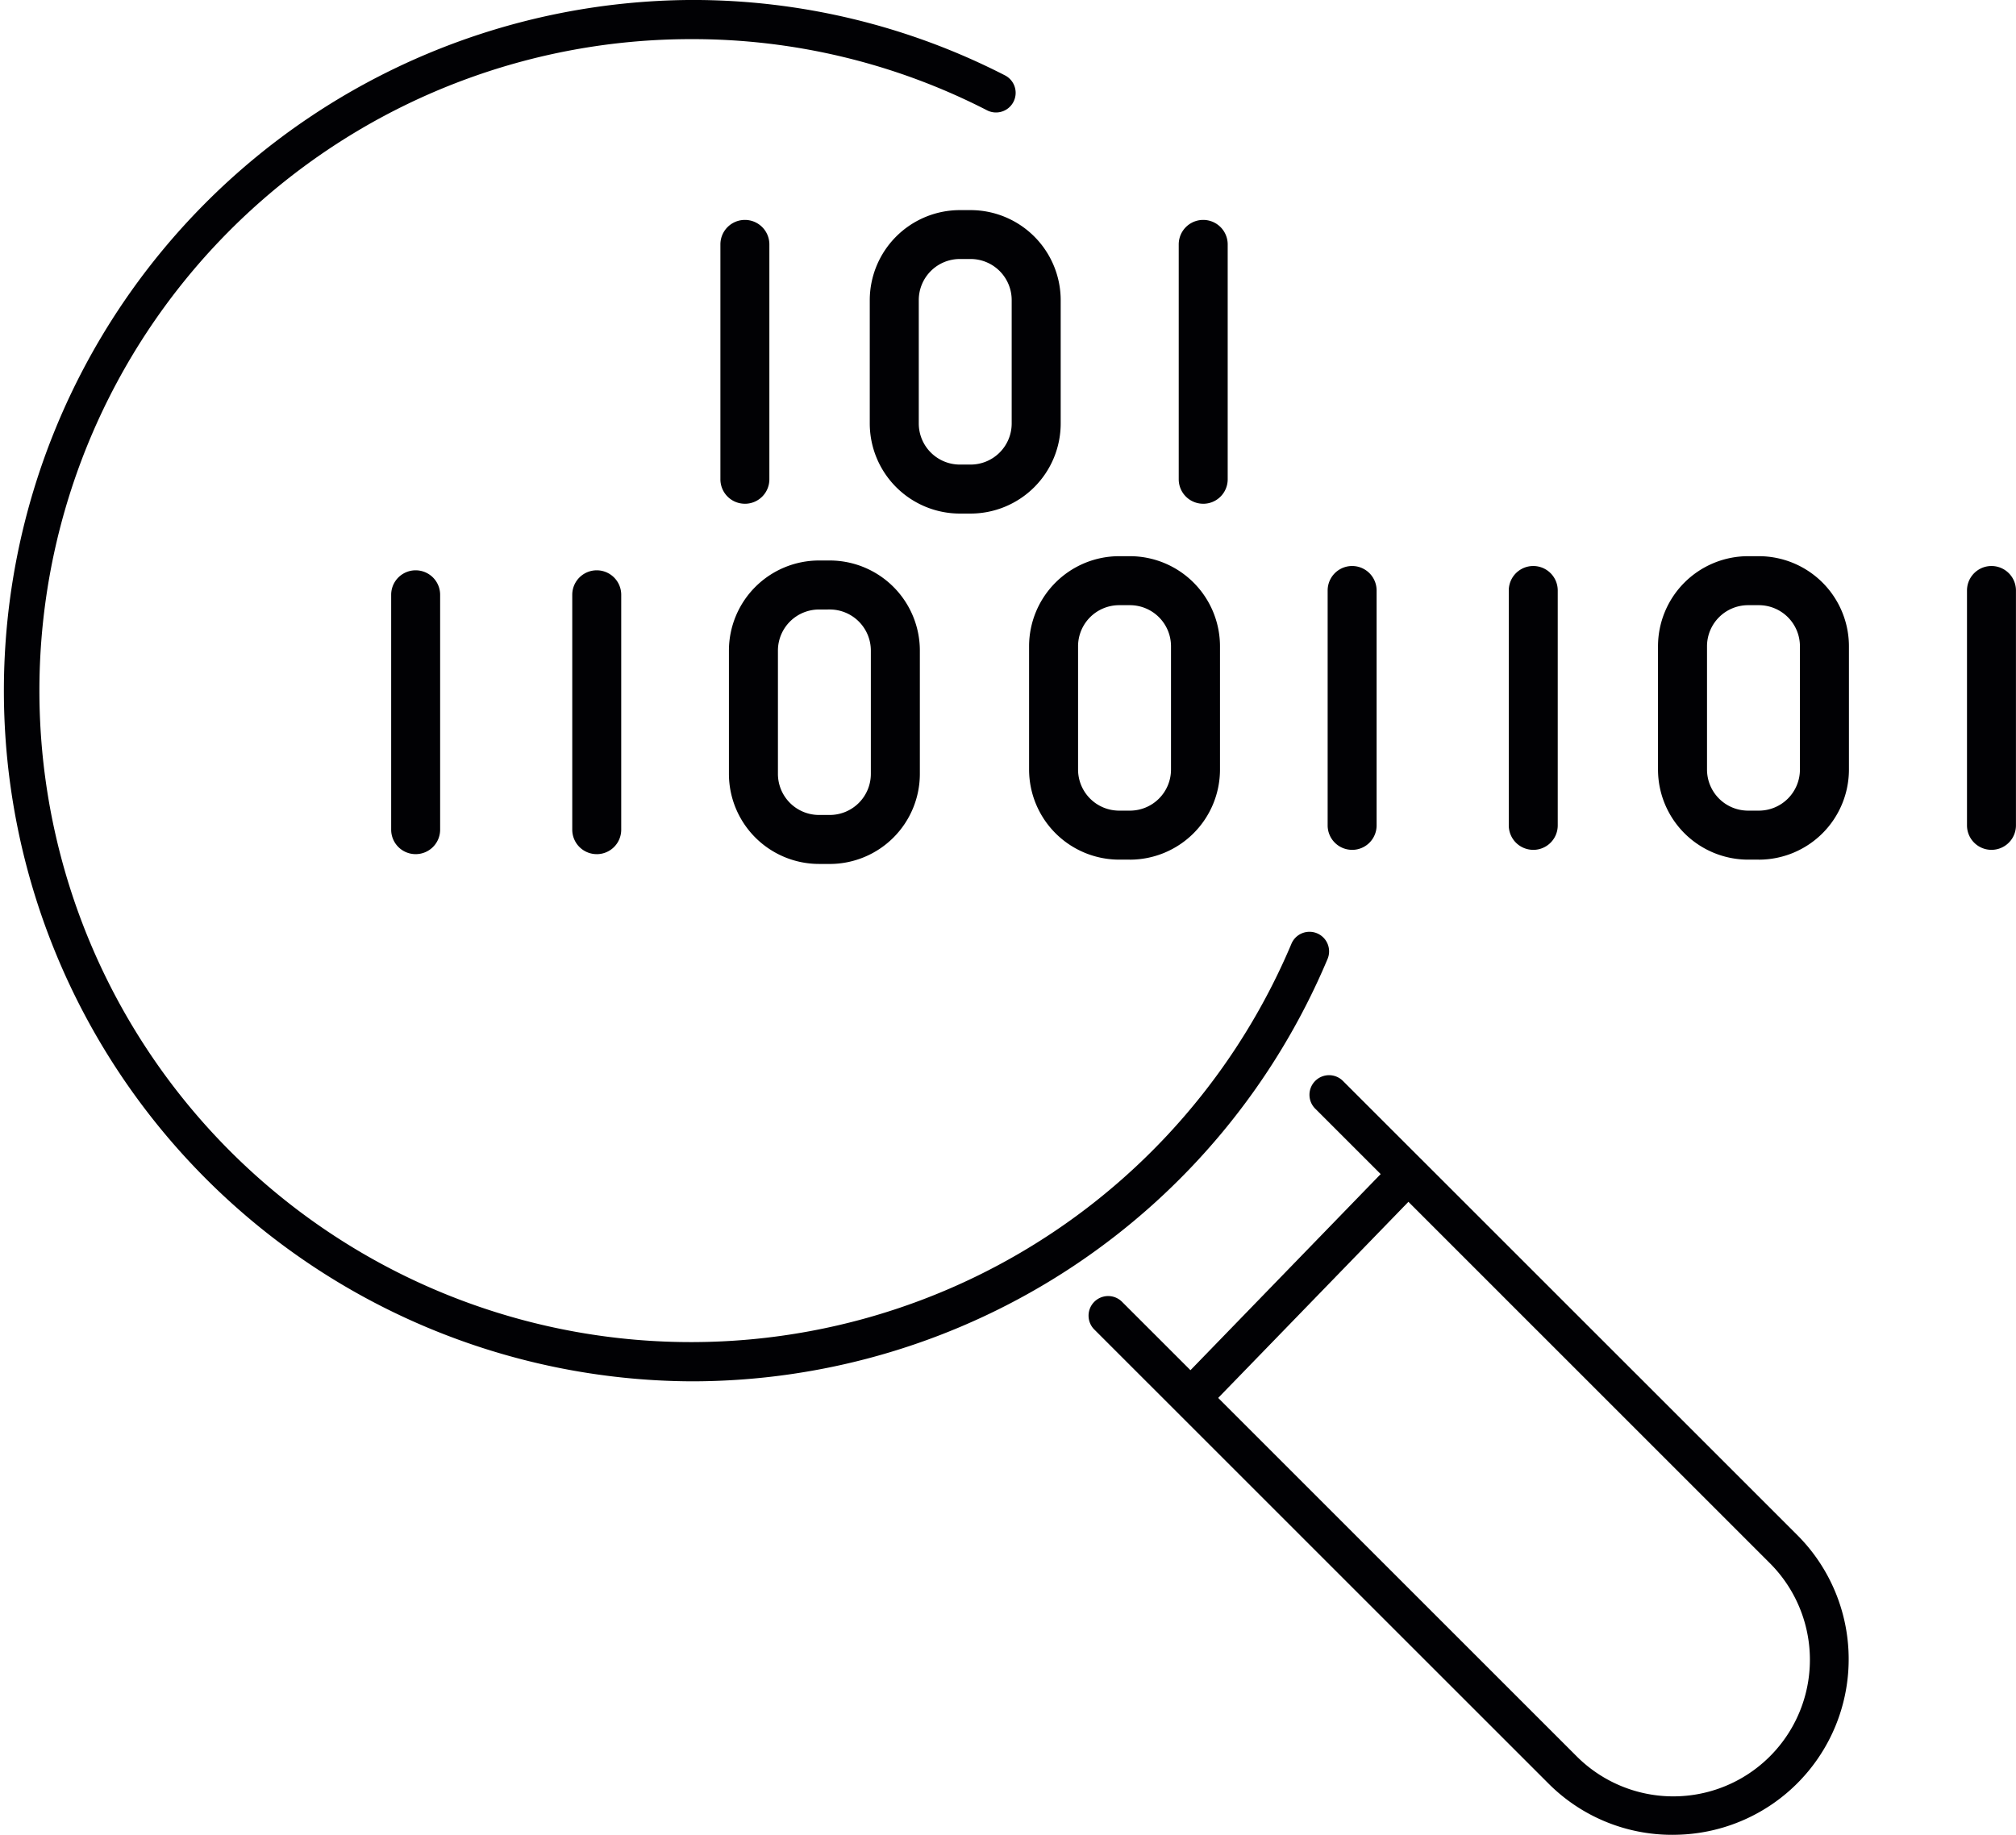
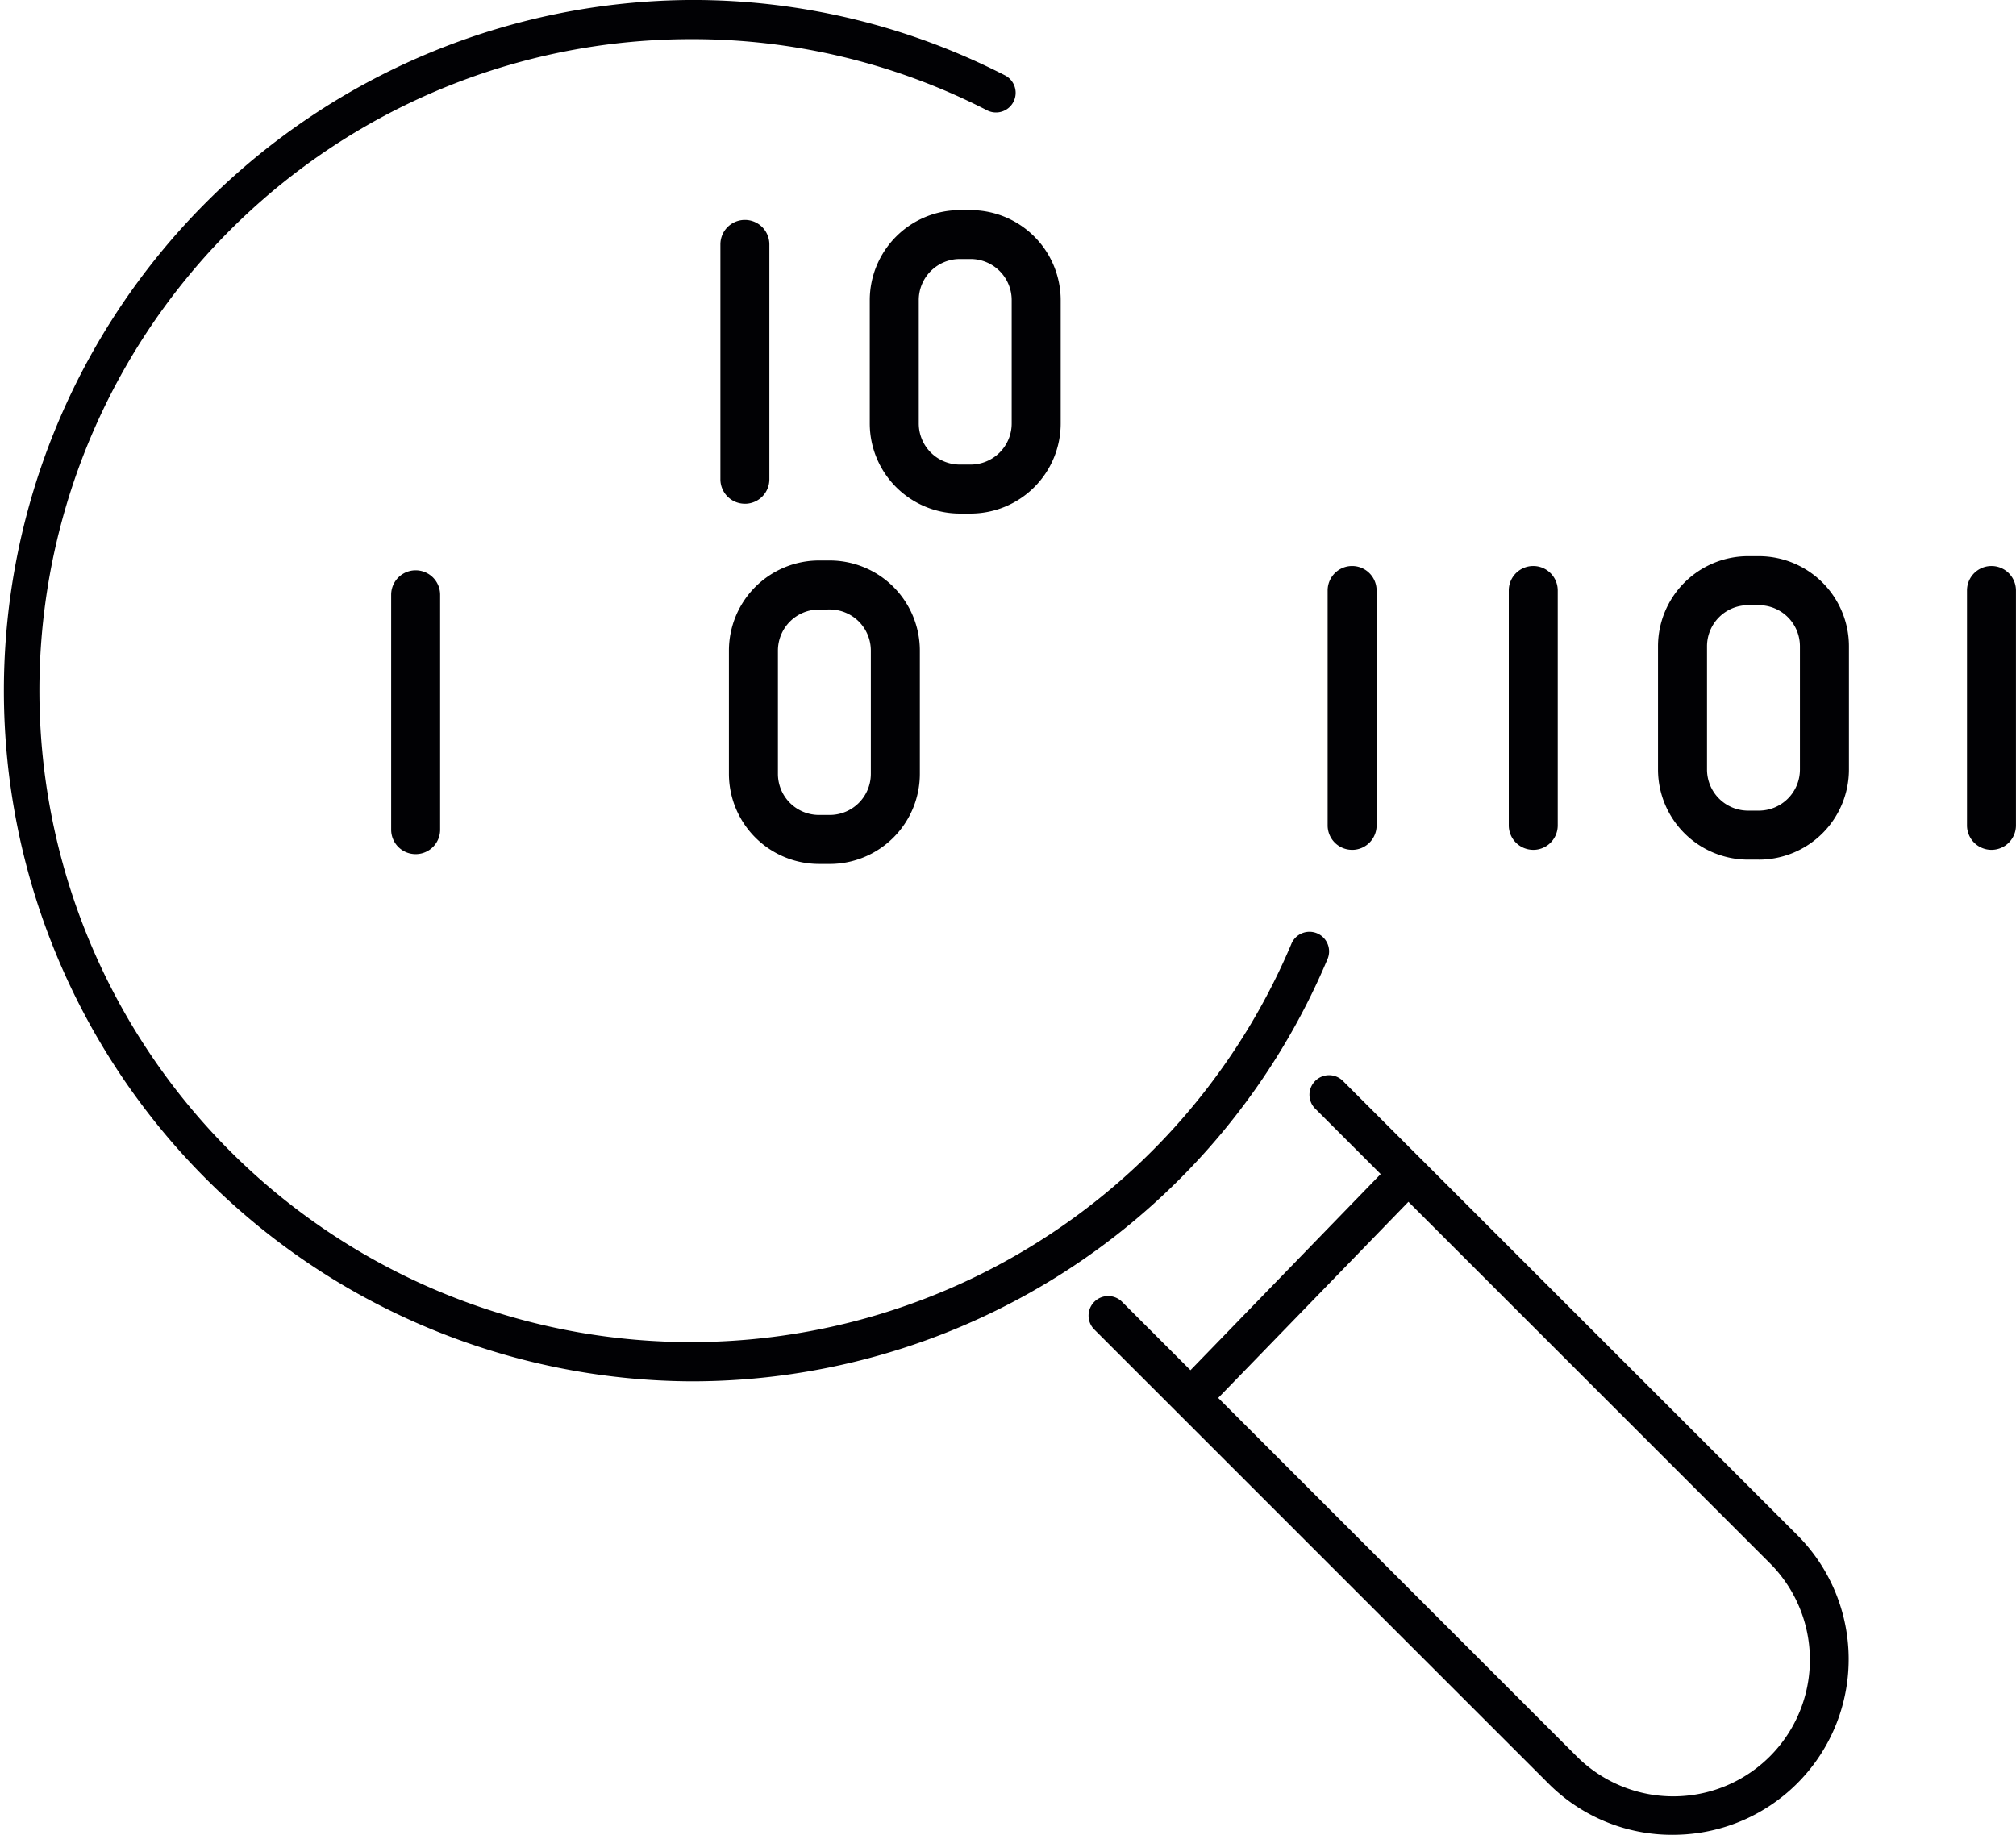
<svg xmlns="http://www.w3.org/2000/svg" width="91.324" height="83.133" viewBox="0 0 91.324 83.133">
  <defs>
    <clipPath id="clip-path">
      <rect id="Rectangle_7102" data-name="Rectangle 7102" width="91.324" height="83.133" fill="none" />
    </clipPath>
  </defs>
  <g id="Group_10815" data-name="Group 10815" transform="translate(0 0)">
    <g id="Group_10814" data-name="Group 10814" transform="translate(0 0)" clip-path="url(#clip-path)">
      <path id="Path_63663" data-name="Path 63663" d="M31.293,62.587A31.294,31.294,0,0,1,31.293,0,30.961,30.961,0,0,1,45.523,3.415.888.888,0,0,1,44.715,5,29.2,29.2,0,0,0,31.293,1.774a29.518,29.518,0,1,0,27.2,41.008.888.888,0,1,1,1.635.692A31.248,31.248,0,0,1,31.293,62.587" transform="translate(0 -0.001)" fill="#010104" />
      <path id="Path_63664" data-name="Path 63664" d="M51.765,59.414a7.9,7.9,0,0,1-5.63-2.325L25.563,36.52a.888.888,0,0,1,1.255-1.257L47.39,55.834a6.188,6.188,0,1,0,8.75-8.752L35.57,26.513a.888.888,0,0,1,1.255-1.257L57.4,45.826a7.956,7.956,0,0,1-5.63,13.587" transform="translate(24.009 23.719)" fill="#010104" />
      <path id="Path_63665" data-name="Path 63665" d="M28.132,38.53a.888.888,0,0,1-.637-1.506l9.421-9.715a.888.888,0,1,1,1.275,1.238L28.77,38.261a.887.887,0,0,1-.637.269" transform="translate(25.851 25.657)" fill="#010104" />
      <path id="Path_63666" data-name="Path 63666" d="M17.854,17.974a1.108,1.108,0,0,1-1.109-1.109V6.223a1.109,1.109,0,1,1,2.218,0V16.866a1.108,1.108,0,0,1-1.109,1.109" transform="translate(15.889 4.85)" fill="#010104" />
-       <path id="Path_63667" data-name="Path 63667" d="M28.506,17.974A1.108,1.108,0,0,1,27.4,16.866V6.223a1.109,1.109,0,1,1,2.218,0V16.866a1.108,1.108,0,0,1-1.109,1.109" transform="translate(25.996 4.85)" fill="#010104" />
      <path id="Path_63668" data-name="Path 63668" d="M24.783,18.634H24.3a4.085,4.085,0,0,1-4.081-4.081V8.966A4.085,4.085,0,0,1,24.3,4.885h.487a4.085,4.085,0,0,1,4.081,4.081v5.587a4.085,4.085,0,0,1-4.081,4.081M24.3,7.1a1.862,1.862,0,0,0-1.861,1.861v5.587A1.862,1.862,0,0,0,24.3,16.414h.487a1.862,1.862,0,0,0,1.861-1.861V8.966A1.862,1.862,0,0,0,24.783,7.1Z" transform="translate(19.181 4.635)" fill="#010104" />
      <path id="Path_63669" data-name="Path 63669" d="M21.511,26.78h-.487A4.085,4.085,0,0,1,16.943,22.7V17.112a4.085,4.085,0,0,1,4.081-4.081h.487a4.085,4.085,0,0,1,4.081,4.081V22.7a4.085,4.085,0,0,1-4.081,4.081m-.487-11.529a1.862,1.862,0,0,0-1.861,1.861V22.7a1.862,1.862,0,0,0,1.861,1.861h.487A1.862,1.862,0,0,0,23.372,22.7V17.112a1.862,1.862,0,0,0-1.861-1.861Z" transform="translate(16.077 12.364)" fill="#010104" />
-       <path id="Path_63670" data-name="Path 63670" d="M14.412,26.12A1.108,1.108,0,0,1,13.3,25.012V14.369a1.109,1.109,0,1,1,2.218,0V25.012a1.108,1.108,0,0,1-1.109,1.109" transform="translate(12.623 12.58)" fill="#010104" />
      <path id="Path_63671" data-name="Path 63671" d="M10.2,26.12a1.108,1.108,0,0,1-1.109-1.109V14.369a1.109,1.109,0,1,1,2.218,0V25.012A1.108,1.108,0,0,1,10.2,26.12" transform="translate(8.629 12.58)" fill="#010104" />
-       <path id="Path_63672" data-name="Path 63672" d="M28.488,26.68H28A4.085,4.085,0,0,1,23.92,22.6V17.012A4.085,4.085,0,0,1,28,12.931h.487a4.085,4.085,0,0,1,4.081,4.081V22.6a4.085,4.085,0,0,1-4.081,4.081M28,15.151a1.862,1.862,0,0,0-1.861,1.861V22.6A1.862,1.862,0,0,0,28,24.46h.487A1.862,1.862,0,0,0,30.349,22.6V17.012a1.862,1.862,0,0,0-1.861-1.861Z" transform="translate(22.697 12.269)" fill="#010104" />
      <path id="Path_63673" data-name="Path 63673" d="M31.969,26.02a1.108,1.108,0,0,1-1.109-1.109V14.269a1.109,1.109,0,1,1,2.218,0V24.912a1.108,1.108,0,0,1-1.109,1.109" transform="translate(29.282 12.485)" fill="#010104" />
      <path id="Path_63674" data-name="Path 63674" d="M36.179,26.02a1.108,1.108,0,0,1-1.109-1.109V14.269a1.109,1.109,0,1,1,2.218,0V24.912a1.108,1.108,0,0,1-1.109,1.109" transform="translate(33.277 12.485)" fill="#010104" />
      <path id="Path_63675" data-name="Path 63675" d="M46.83,26.02a1.108,1.108,0,0,1-1.109-1.109V14.269a1.109,1.109,0,1,1,2.218,0V24.912A1.108,1.108,0,0,1,46.83,26.02" transform="translate(43.383 12.485)" fill="#010104" />
      <path id="Path_63676" data-name="Path 63676" d="M43.107,26.68H42.62A4.085,4.085,0,0,1,38.539,22.6V17.012a4.085,4.085,0,0,1,4.081-4.081h.487a4.085,4.085,0,0,1,4.081,4.081V22.6a4.085,4.085,0,0,1-4.081,4.081M42.62,15.151a1.862,1.862,0,0,0-1.861,1.861V22.6A1.862,1.862,0,0,0,42.62,24.46h.487A1.862,1.862,0,0,0,44.968,22.6V17.012a1.862,1.862,0,0,0-1.861-1.861Z" transform="translate(36.568 12.269)" fill="#010104" />
    </g>
  </g>
</svg>